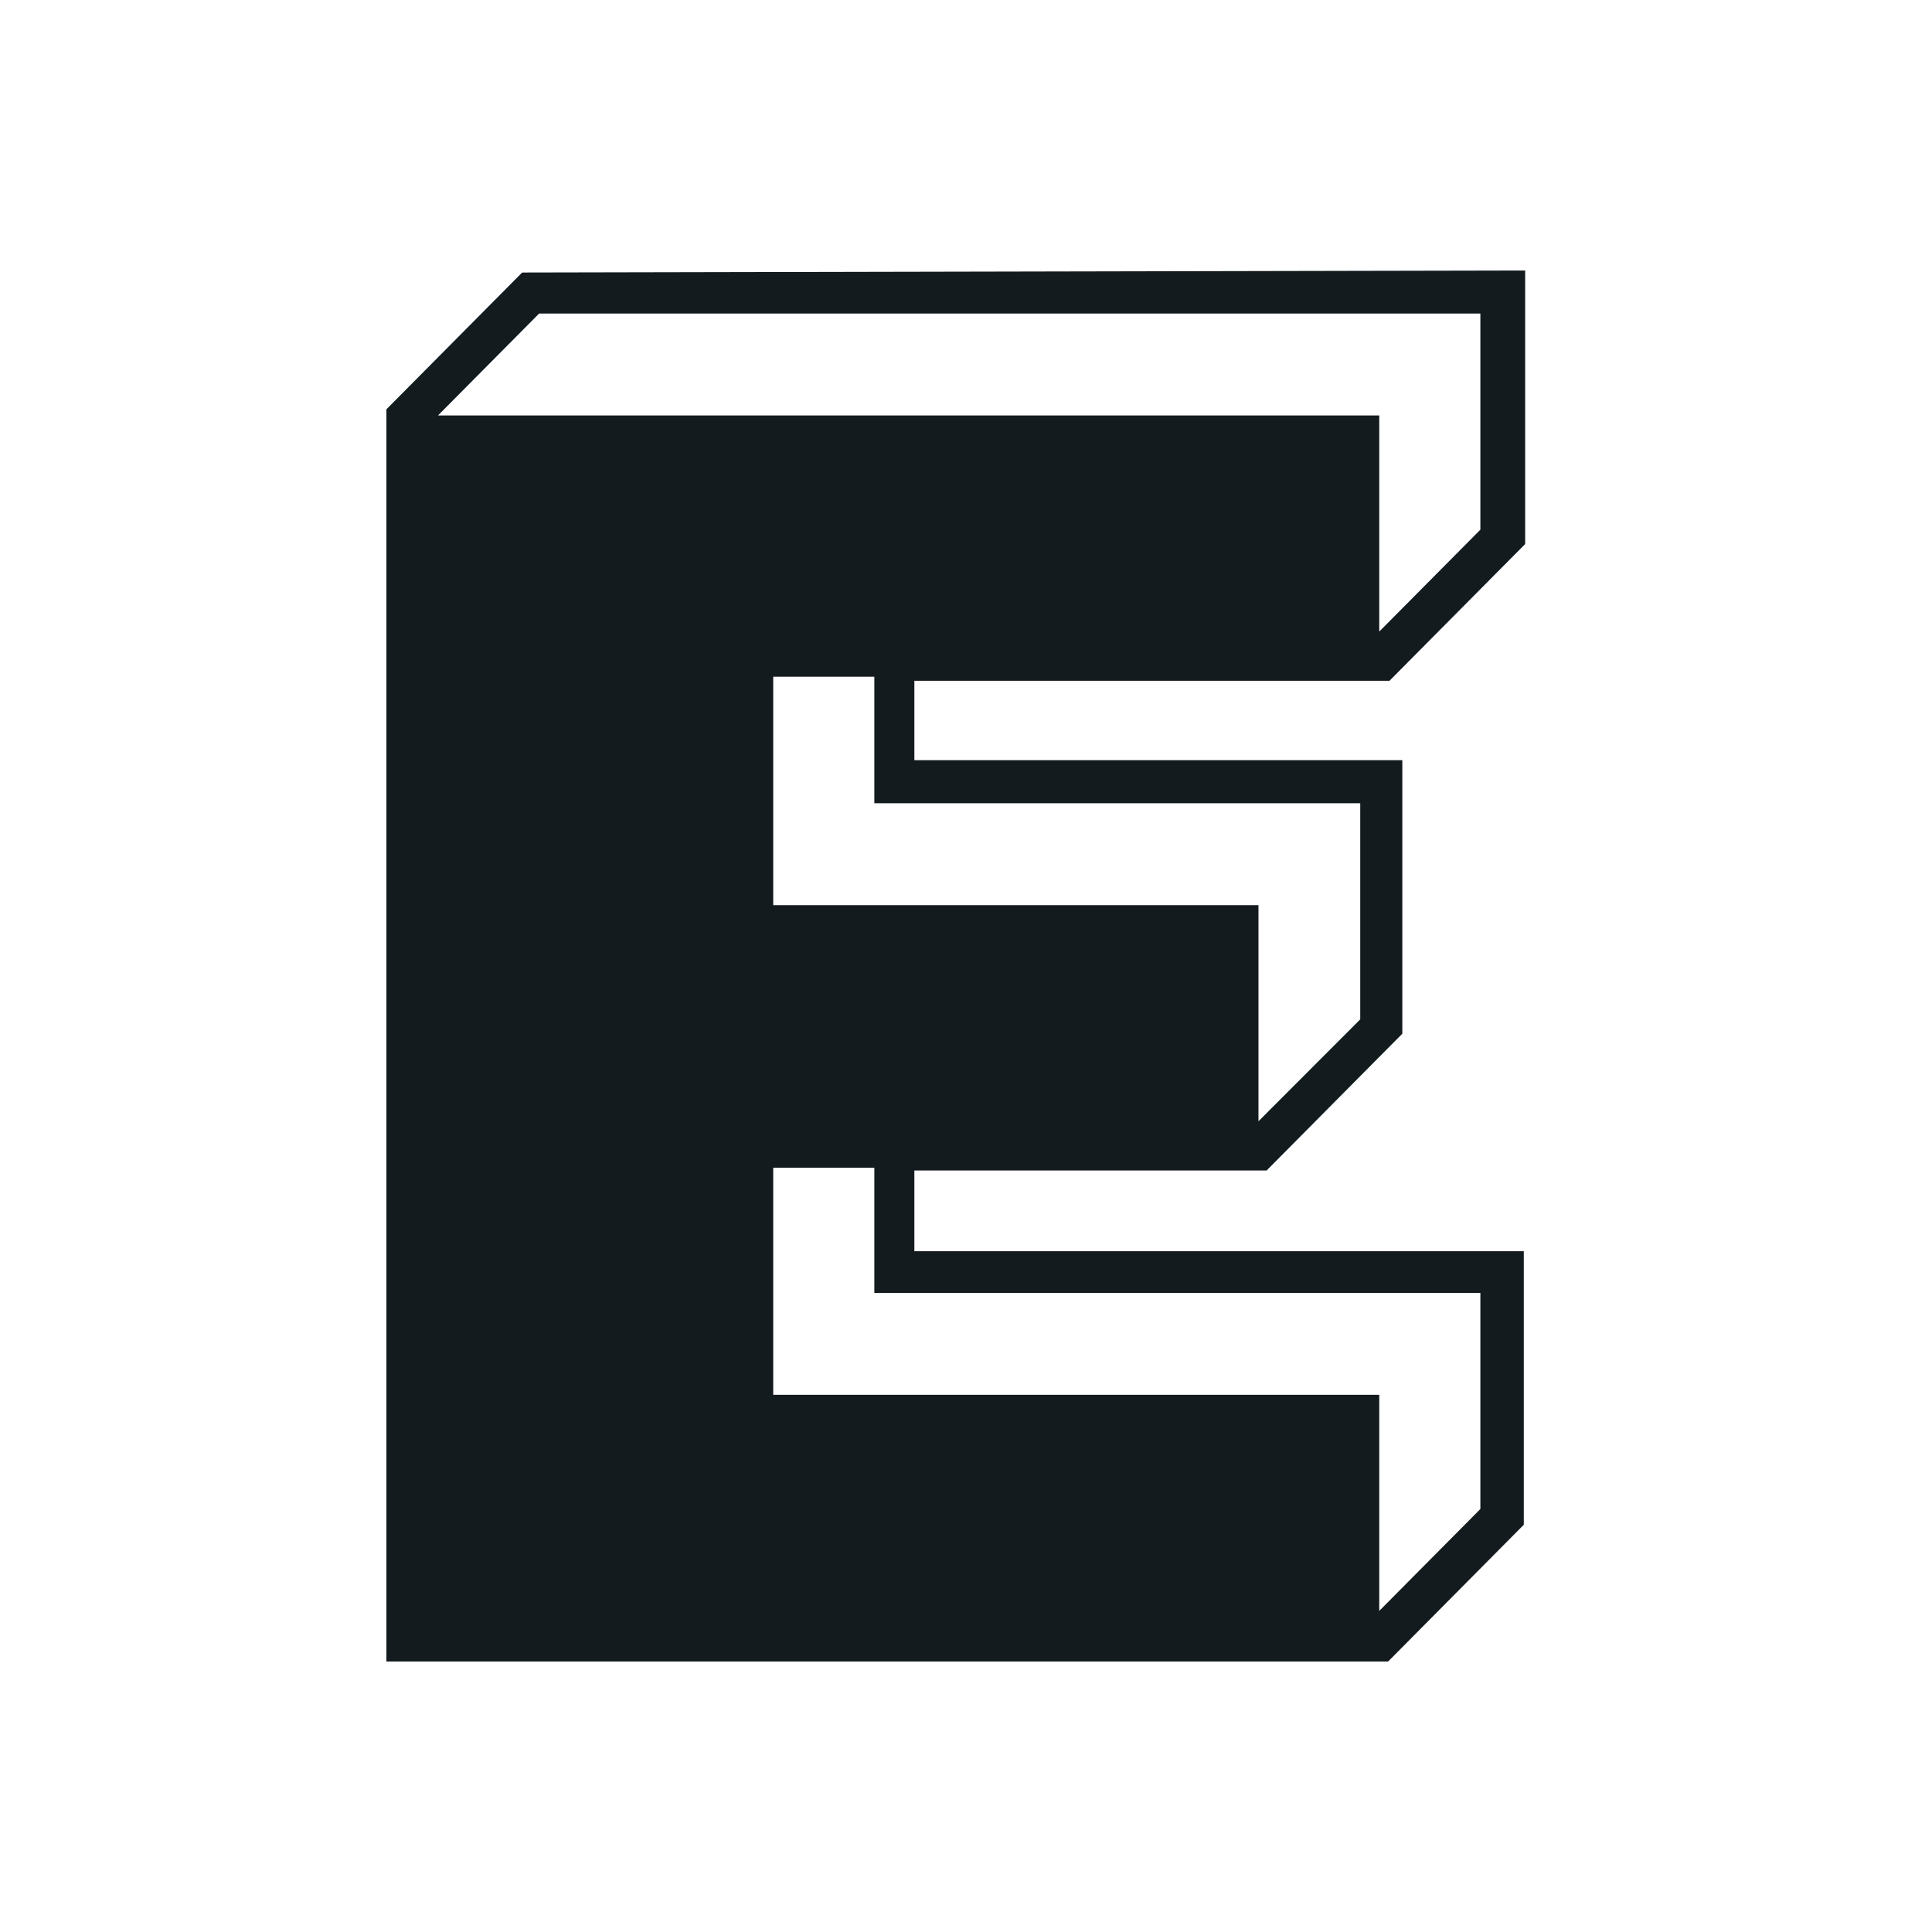
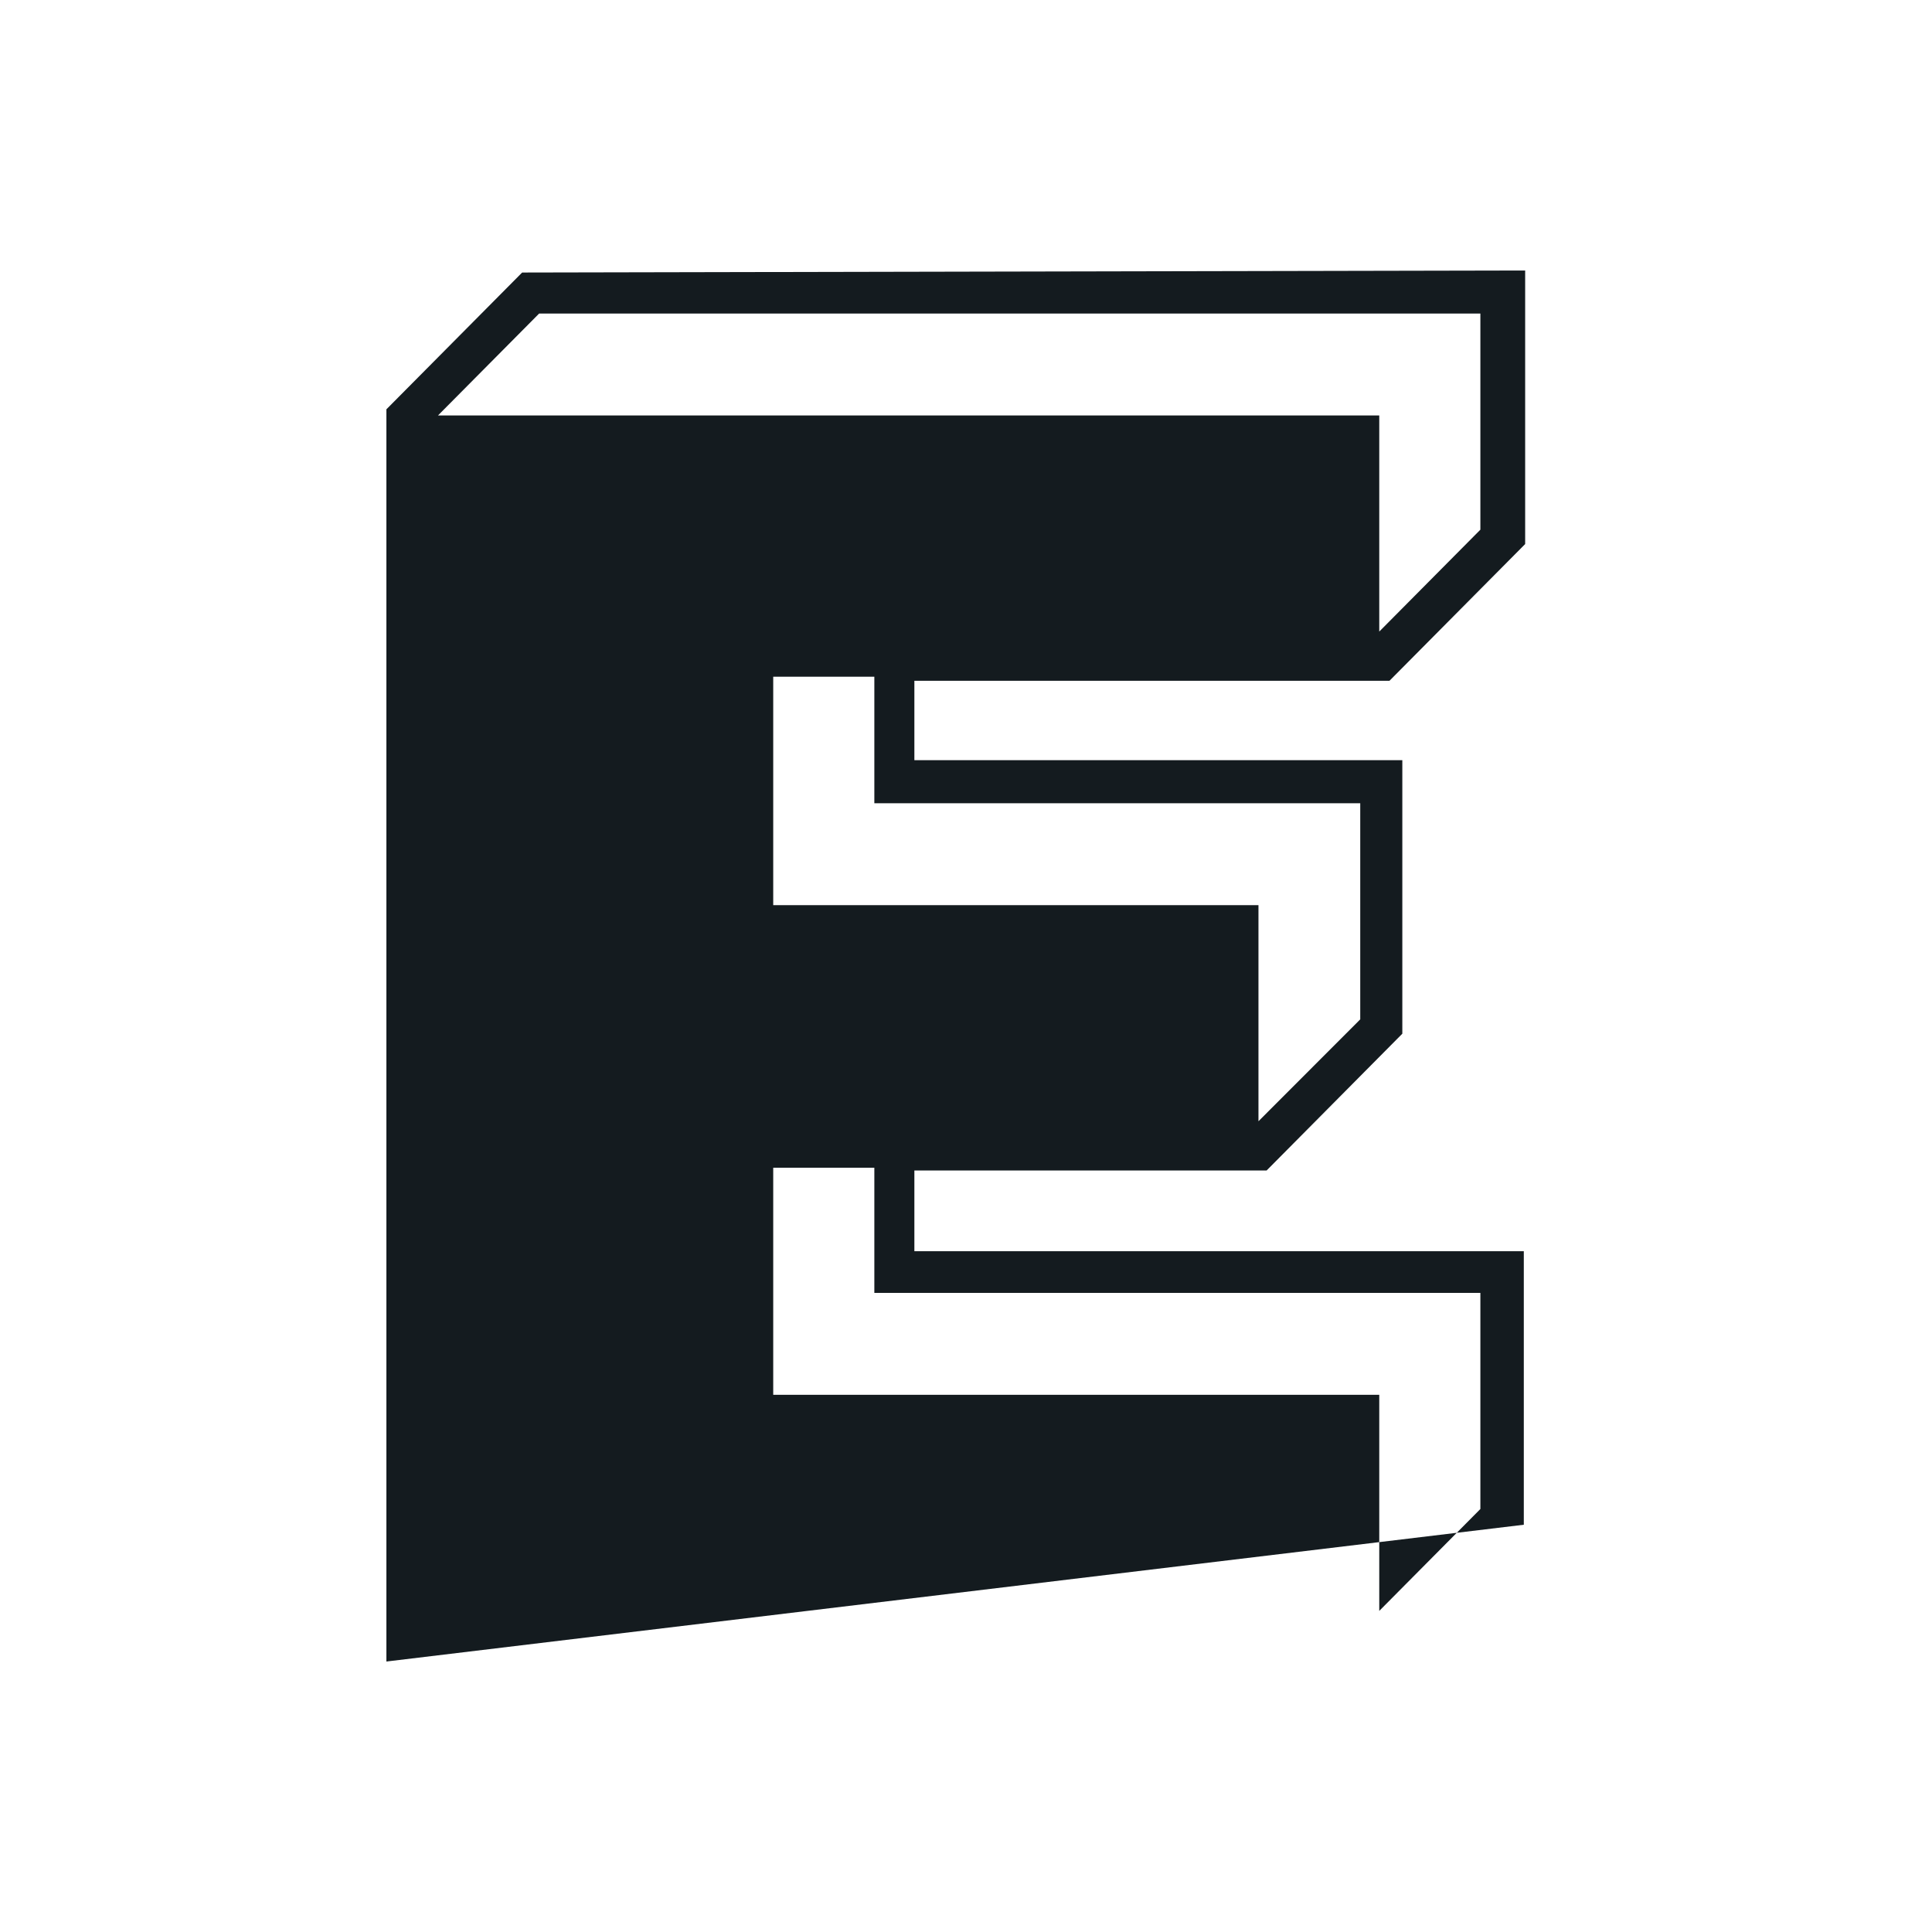
<svg xmlns="http://www.w3.org/2000/svg" width="50" height="50" viewBox="0 0 50 50" fill="none">
  <g style="mix-blend-mode:luminosity">
-     <path d="M20.011 30.221H22.628V33.46H38.312V39.053L35.695 41.69V36.097H20.011V30.221ZM20.011 17.513H22.628V20.788H35.203V26.381L32.569 29.018V23.425H20.011V17.513ZM13.952 8.115H38.312V13.708L35.695 16.345V10.752H11.335L13.952 8.115ZM13.513 7.053L10 10.593V43H35.924L39.436 39.46V32.381H23.664V30.292H32.78L36.292 26.752V19.673H23.664V17.619H35.959L39.471 14.08V7L13.513 7.053Z" fill="#141B1F" />
+     <path d="M20.011 30.221H22.628V33.46H38.312V39.053L35.695 41.69V36.097H20.011V30.221ZM20.011 17.513H22.628V20.788H35.203V26.381L32.569 29.018V23.425H20.011V17.513ZM13.952 8.115H38.312V13.708L35.695 16.345V10.752H11.335L13.952 8.115ZM13.513 7.053L10 10.593V43L39.436 39.46V32.381H23.664V30.292H32.78L36.292 26.752V19.673H23.664V17.619H35.959L39.471 14.08V7L13.513 7.053Z" fill="#141B1F" />
  </g>
</svg>